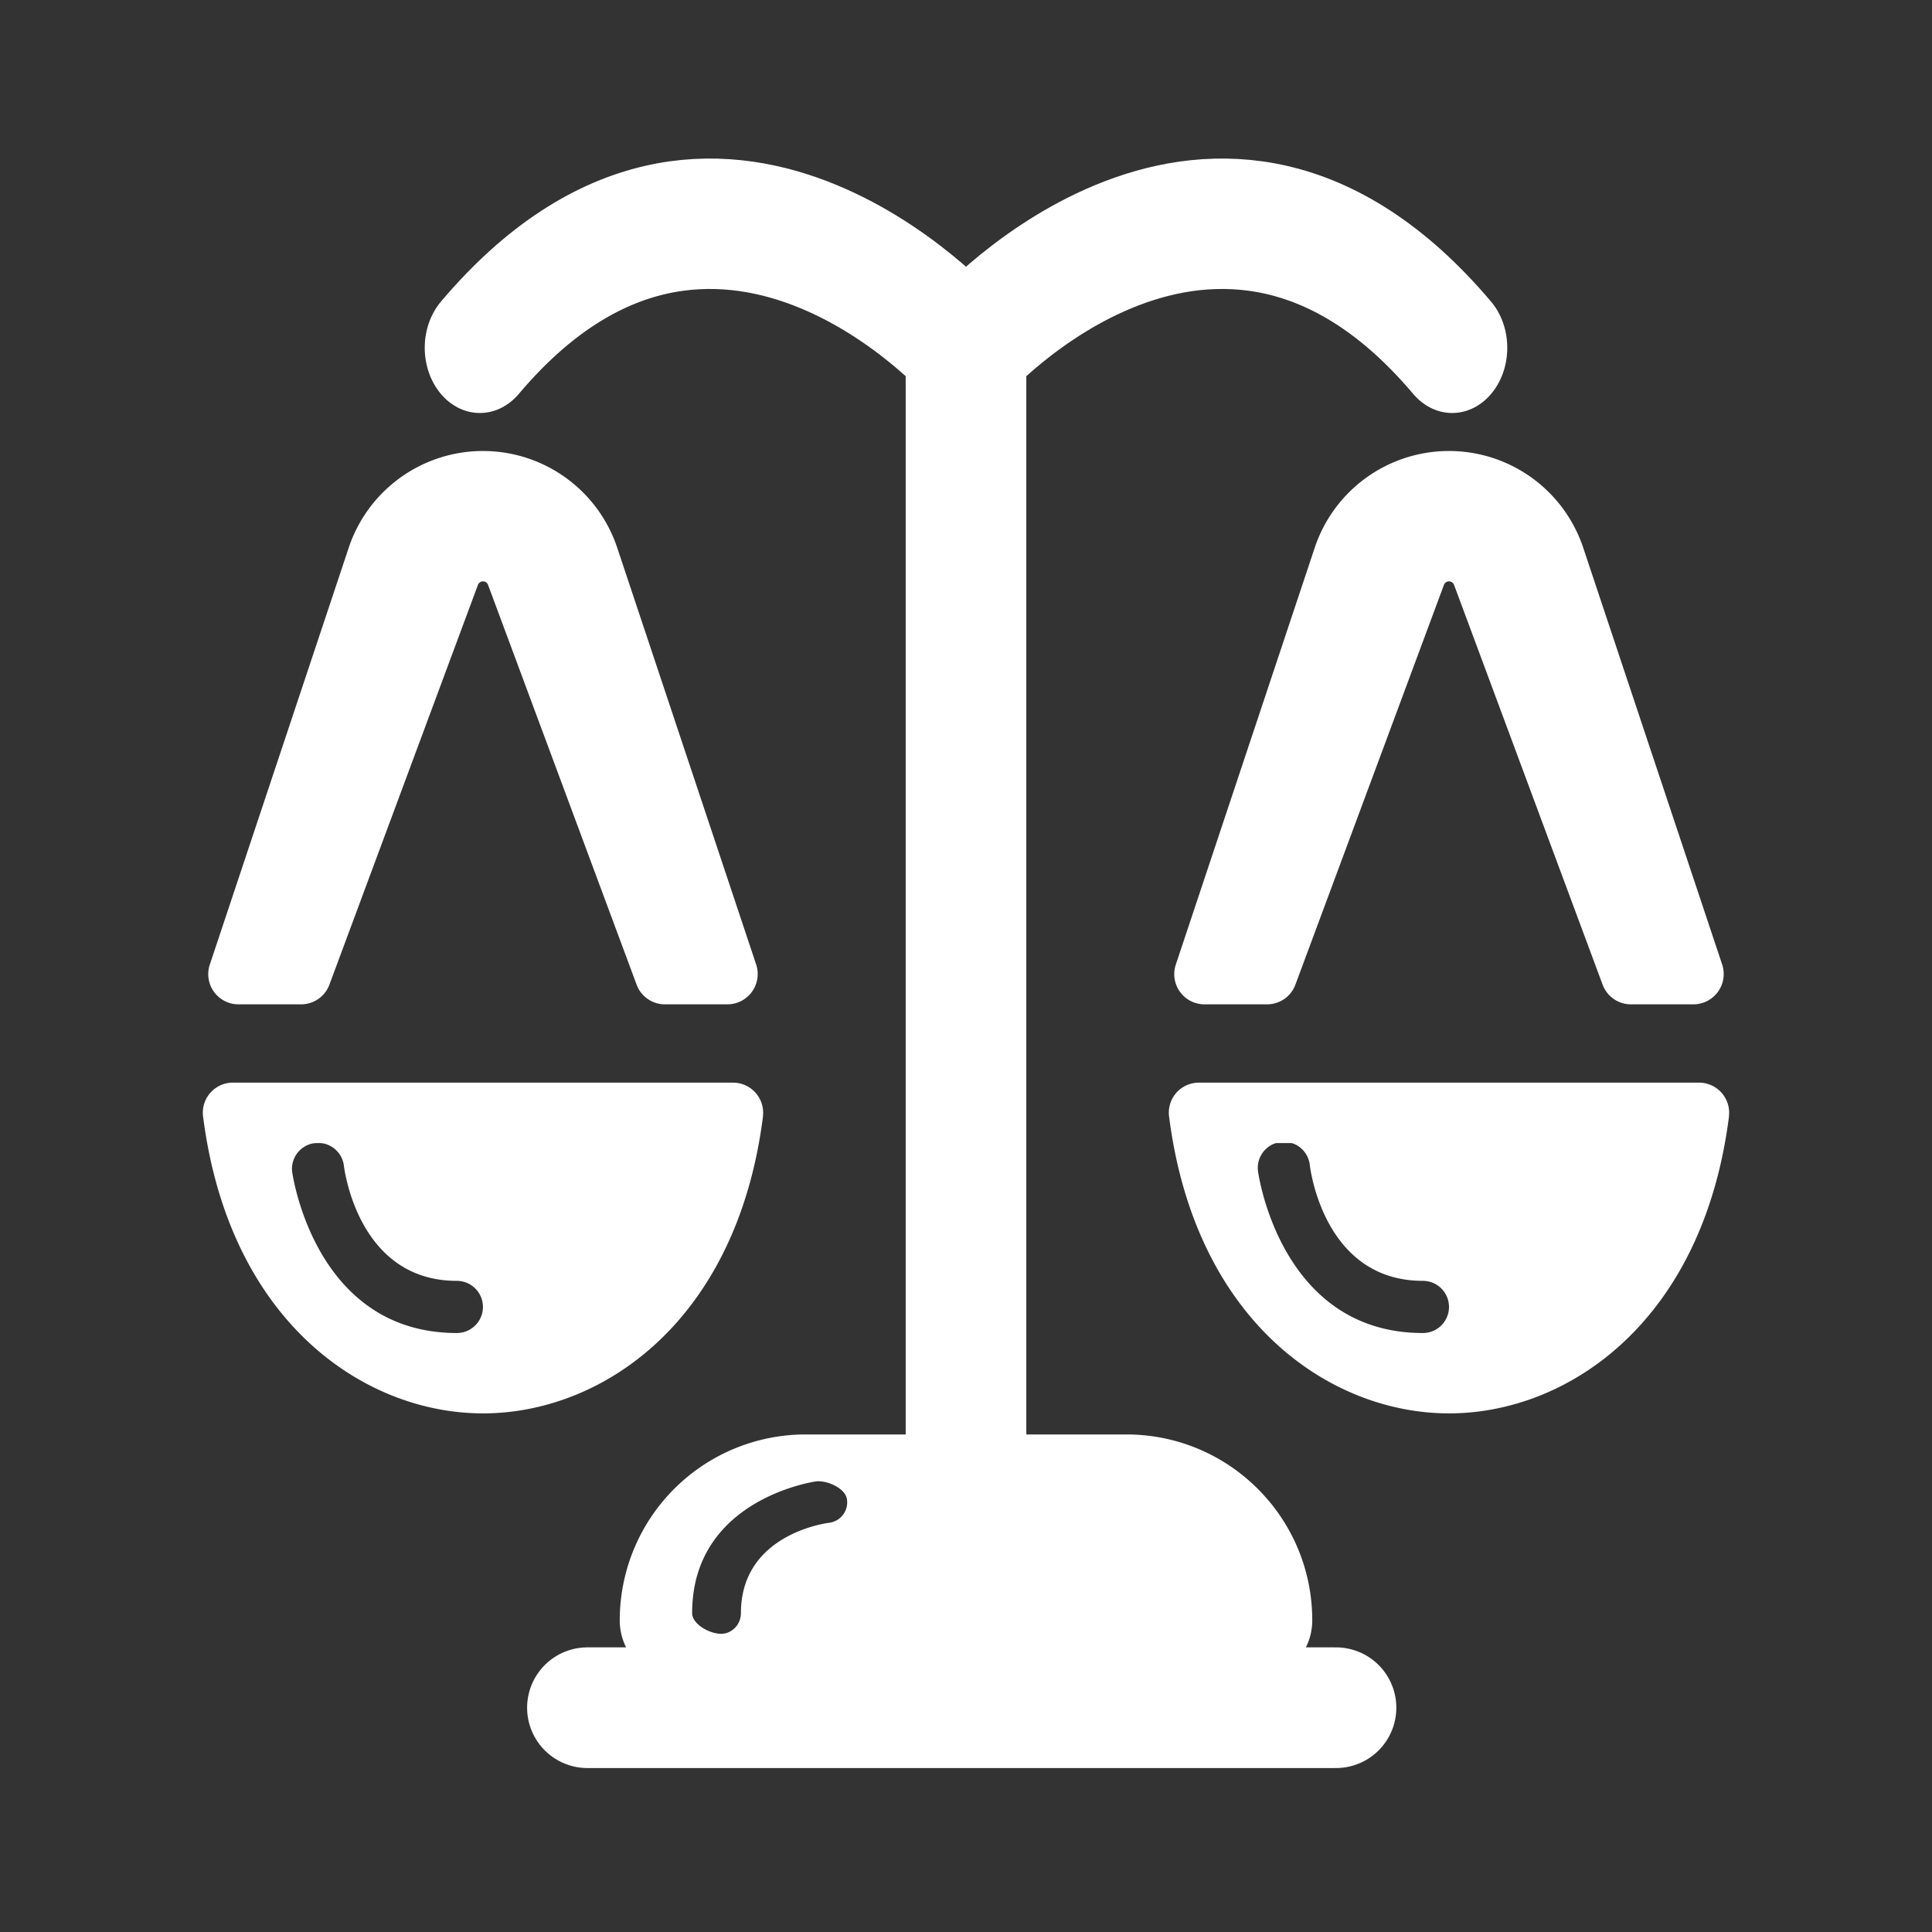
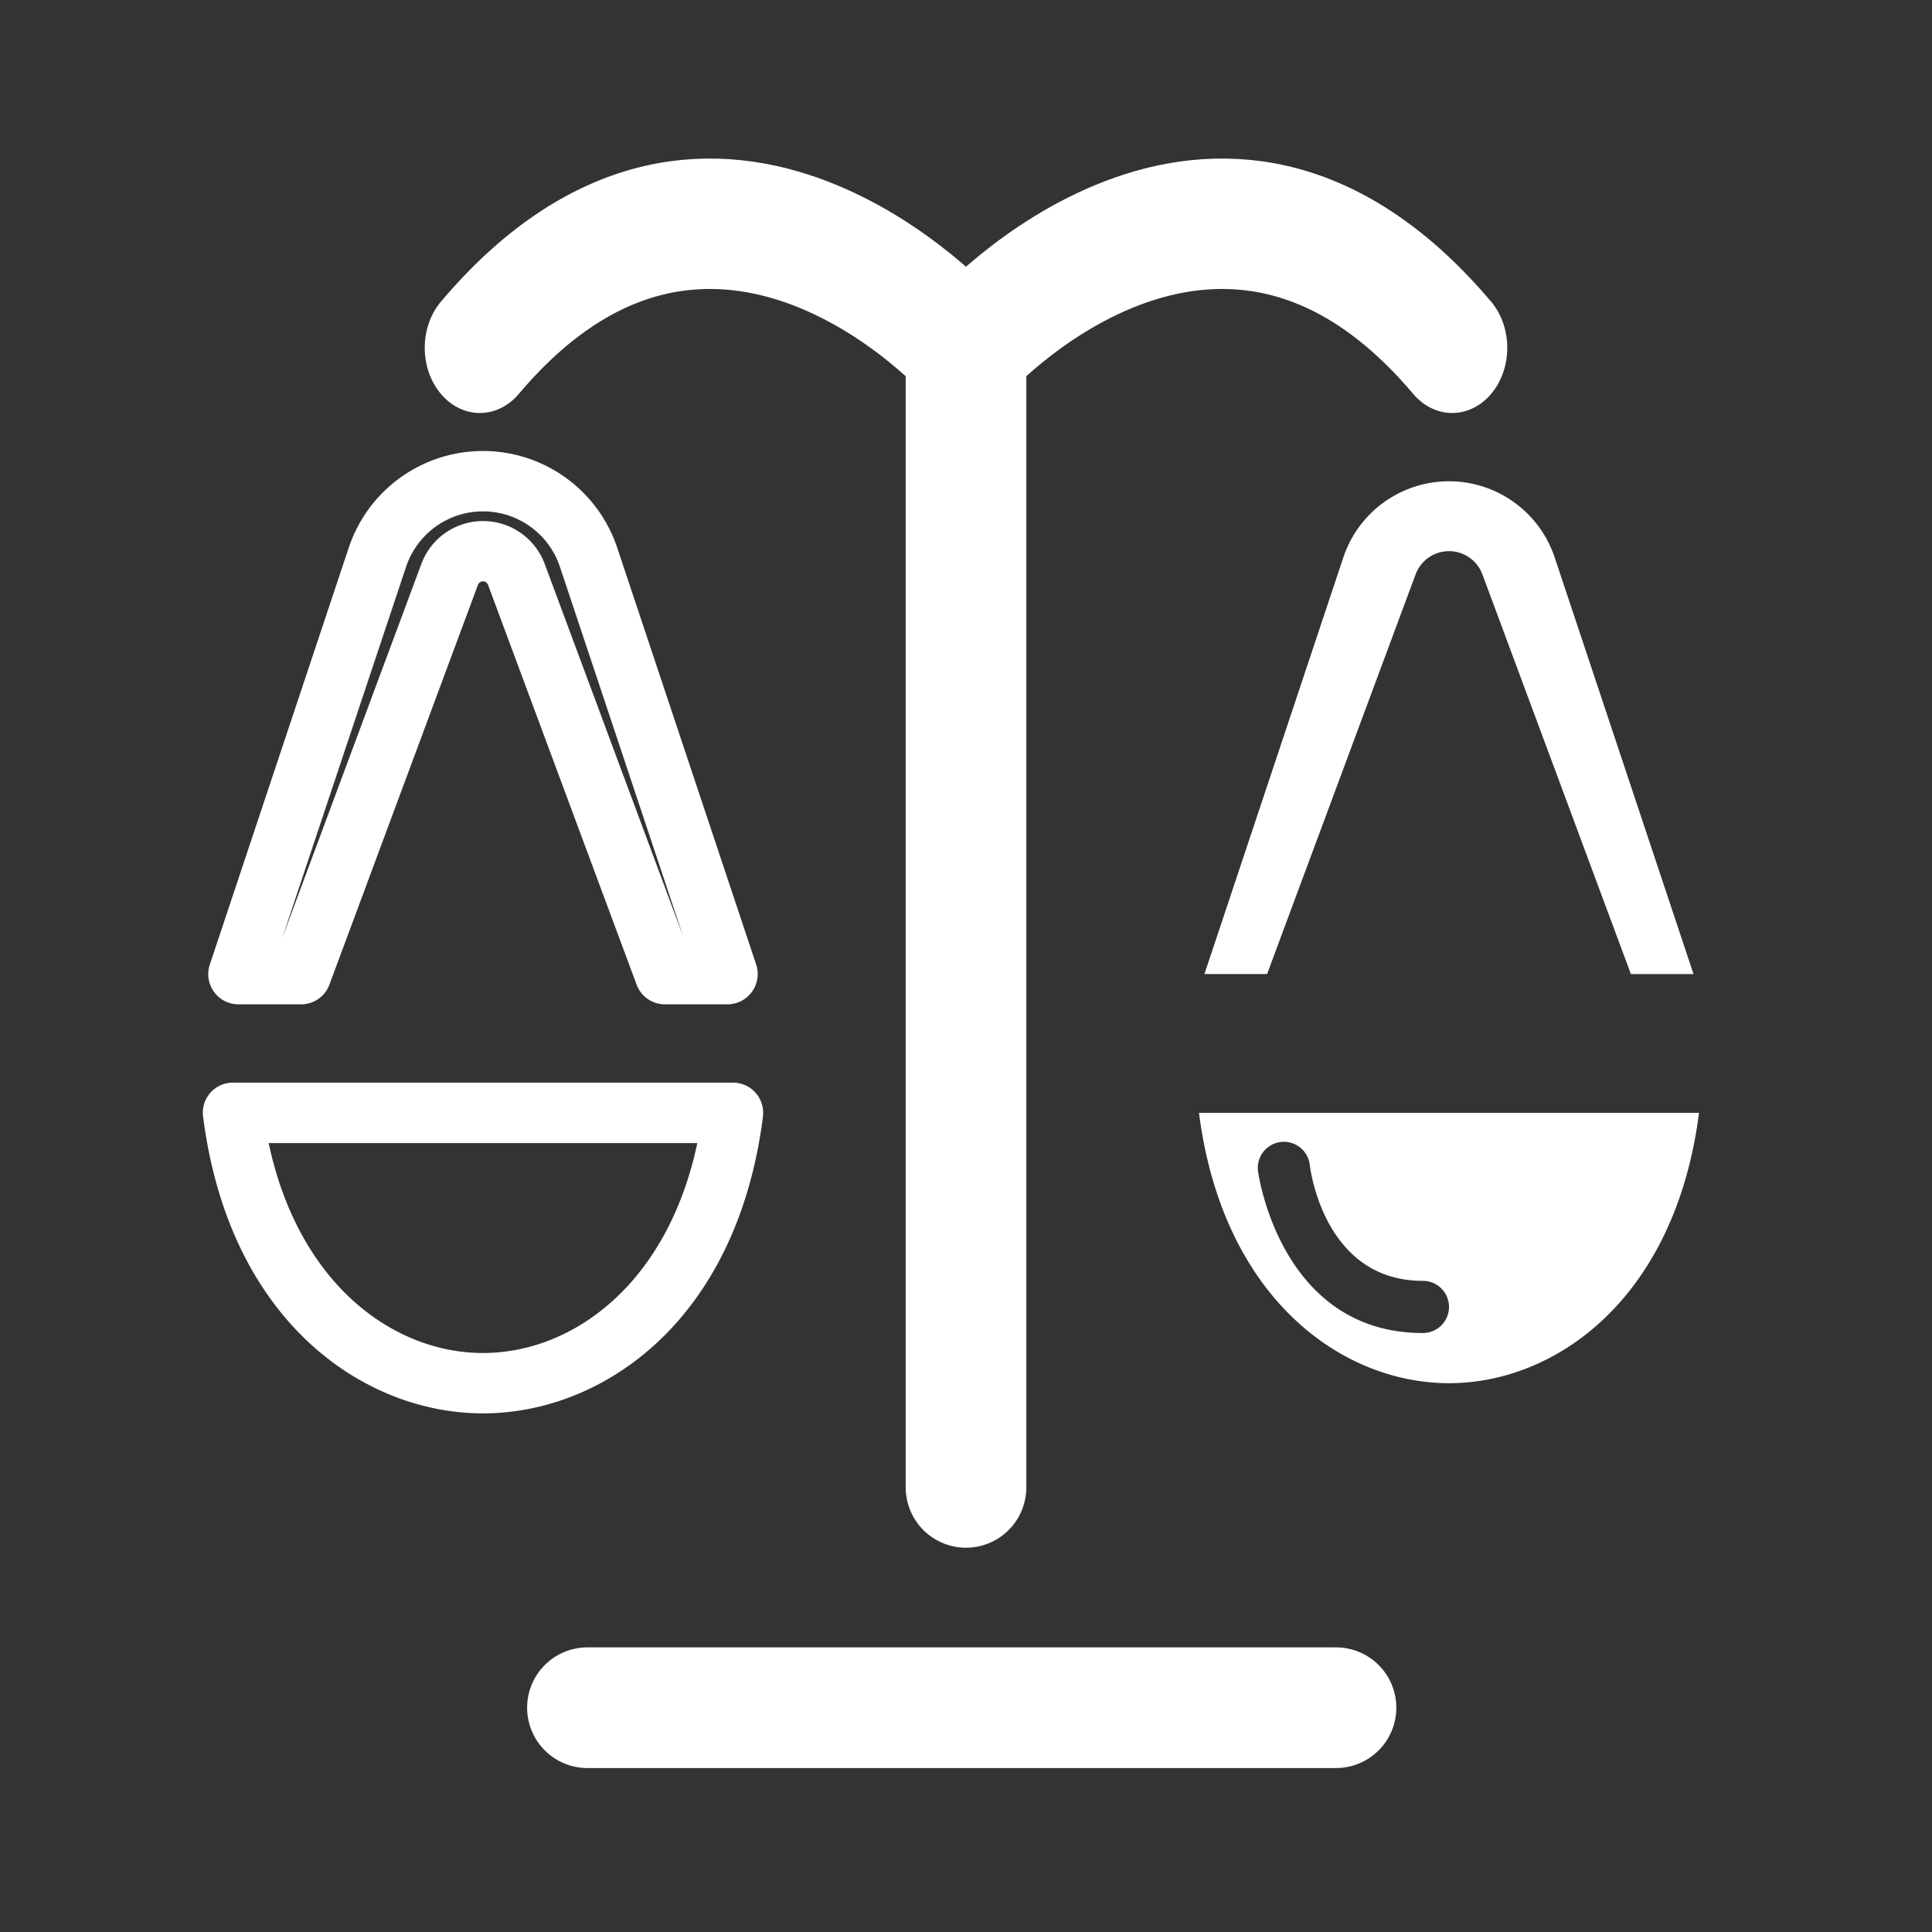
<svg xmlns="http://www.w3.org/2000/svg" viewBox="0 0 32 32" fill-rule="evenodd" clip-rule="evenodd" stroke-linecap="round" stroke-linejoin="round" stroke-miterlimit="5">
  <rect x="0" y="0" width="32" height="32" fill="#333333" stroke="none" />
-   <path d="M53.755-13.692l7.278 6.013c.237.197.347.51.283.812 0 0-.38 1.737-1.127 2.752-.43.584-.982.942-1.586.962-.413.014-.877-.118-1.372-.535-1.193-1.009-3.883-3.812-5.647-5.679l-.523.618s-13.19-9.37-14.382-11.834c-2.842-5.876.655-8.752.655-8.752l16.42 15.643zM38.165-26.67c-.005-.004-.003-.004-.008.003l.01.01c.022.139-.002 1.22 1.448 3.026 2.07 2.576 6.595 6.533 12.623 10.297L38.167-26.657l-.002-.013zm7.978 16.176c-2.219 2.134-3.937 3.778-4.075 3.893-2.128 1.778-3.12 2.6-4.956 1.428-2.293-1.465-1.834-5.083.125-6.971l.219-.213-.012.45a40.478 40.478 0 00-.072 2.62c0 .515.343.917.768.905.428-.01.781-.433.795-.947l.07-2.563c.047-.725.116-1.45.22-2.171l1.029-.992 1.223.984c-.01.376-.013.754-.013 1.13.002.513.344.915.77.903.392-.01.722-.367.783-.825l.818.629c.298.228.597.456.897.683l1.411 1.057zm5.676-15.72l.008-.009c1.959-1.888 5.137-1.884 6.97.125 1.26 1.38.201 2.982-2.067 5.346-.356.373-1.961 1.935-3.987 3.895l-5.152-4.909.07-.438 2.242-2.162-.037 1.367a40.478 40.478 0 00-.072 2.62c0 .514.343.917.769.905.426-.012.78-.435.793-.949l.072-2.561a26.07 26.07 0 01.391-3.23zm.838 15.575c1.724 1.831 4.446 4.675 5.641 5.685.095.08.168.144.247.145.095.002.152-.094.223-.174.122-.142.229-.315.324-.498a6.96 6.96 0 00.484-1.254l-6.019-4.973-.9 1.069zM12.141 18.432C11.748 21.502 9.776 22.91 8 22.91c-1.777 0-3.748-1.409-4.141-4.478h8.282zm-7.304.964s.351 2.683 2.73 2.683a.432.432 0 000-.864c-1.668 0-1.873-1.923-1.873-1.923a.432.432 0 00-.857.104zm7.213-3.262h-1.037l-2.46-6.621a.59.59 0 00-1.106 0l-2.46 6.62H3.949L6.251 9.23a1.845 1.845 0 013.498 0l2.301 6.905z" fill="#fff" />
  <path d="M12.636 18.496a.499.499 0 00-.495-.564H3.86a.497.497 0 00-.496.564c.435 3.4 2.669 4.914 4.637 4.914 1.968 0 4.202-1.515 4.636-4.914zm-1.087.437H4.45c.5 2.353 2.078 3.477 3.55 3.477s3.05-1.124 3.55-3.477zm.501-2.298a.502.502 0 00.475-.658l-2.302-6.905a2.344 2.344 0 00-4.447 0l-2.301 6.905a.5.5 0 00.474.658h1.038a.5.5 0 00.469-.326l2.46-6.621A.09.09 0 018 9.629a.09.09 0 01.084.059l2.46 6.62a.5.5 0 00.469.327h1.037zm-.727-1.102L9.274 9.388a1.343 1.343 0 00-2.548 0l-2.05 6.145L6.979 9.34a1.09 1.09 0 012.043 0l2.302 6.193zM28.141 18.432c-.393 3.07-2.365 4.478-4.141 4.478-1.777 0-3.748-1.409-4.141-4.478h8.282zm-7.305.964s.352 2.683 2.732 2.683a.432.432 0 000-.864c-1.669 0-1.874-1.923-1.874-1.923a.432.432 0 00-.858.104zm7.214-3.262h-1.037l-2.46-6.621a.59.59 0 00-1.106 0l-2.46 6.62h-1.038l2.302-6.904a1.845 1.845 0 013.498 0l2.301 6.905z" fill="#fff" />
-   <path d="M28.636 18.496a.499.499 0 00-.495-.564H19.86a.497.497 0 00-.496.564c.435 3.4 2.669 4.914 4.637 4.914 1.968 0 4.202-1.515 4.636-4.914zm-1.087.437H20.45c.5 2.353 2.078 3.477 3.55 3.477s3.05-1.124 3.55-3.477zm.501-2.298a.502.502 0 00.475-.658l-2.302-6.905a2.344 2.344 0 00-4.447 0l-2.301 6.905a.5.5 0 00.474.658h1.038a.5.5 0 00.469-.326l2.46-6.621A.09.09 0 0124 9.629a.09.09 0 01.084.059l2.46 6.62a.5.5 0 00.469.327h1.037zm-.727-1.102l-2.049-6.145a1.343 1.343 0 00-2.548 0l-2.05 6.145 2.302-6.193a1.09 1.09 0 012.043 0l2.302 6.193z" fill="#fff" />
  <path d="M166.438 137.232s4.218-4.023 8.241 0" fill="none" stroke="#fff" stroke-width="1.88" transform="matrix(.971 0 0 1.149 -145.561 -151.919)" />
  <path d="M166.438 137.232s4.218-4.023 8.241 0" fill="none" stroke="#fff" stroke-width="1.88" transform="matrix(-.971 0 0 1.149 177.561 -151.919)" />
  <path d="M16 6.243v18.393" fill="none" stroke="#fff" stroke-width="1.998" />
  <path d="M9.73 28.285h12.398" fill="none" stroke="#fff" stroke-width="1.999" />
-   <path d="M21.735 26.837c0-1.7-1.378-3.078-3.078-3.078h-5.314a3.078 3.078 0 00-3.078 3.078v.002a1 1 0 001 1h9.47a1 1 0 001-1v-.002zm-8.221-2.3s-2.05.281-2.05 2.18c0 .19.296.344.478.344s.33-.154.33-.344c0-1.332 1.469-1.496 1.469-1.496a.341.341 0 00.288-.383c-.022-.189-.334-.324-.515-.301z" fill="#fff" />
</svg>